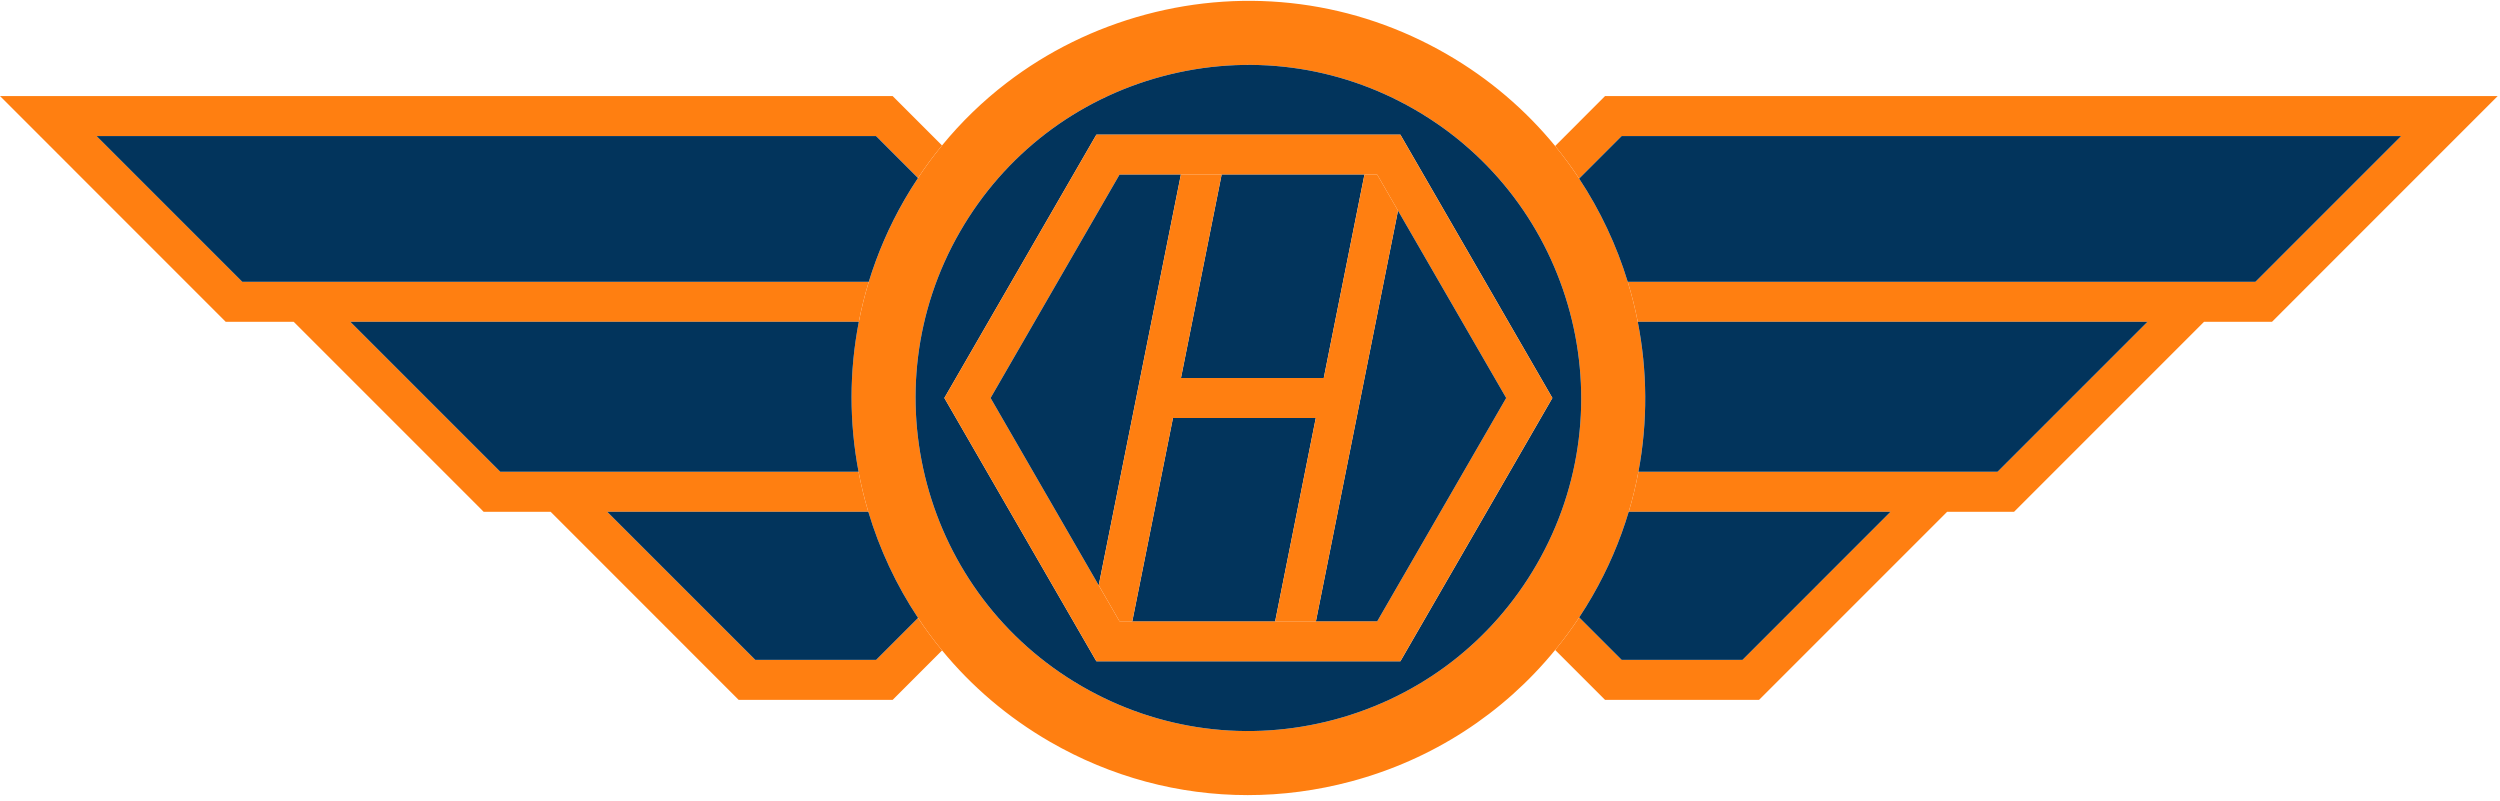
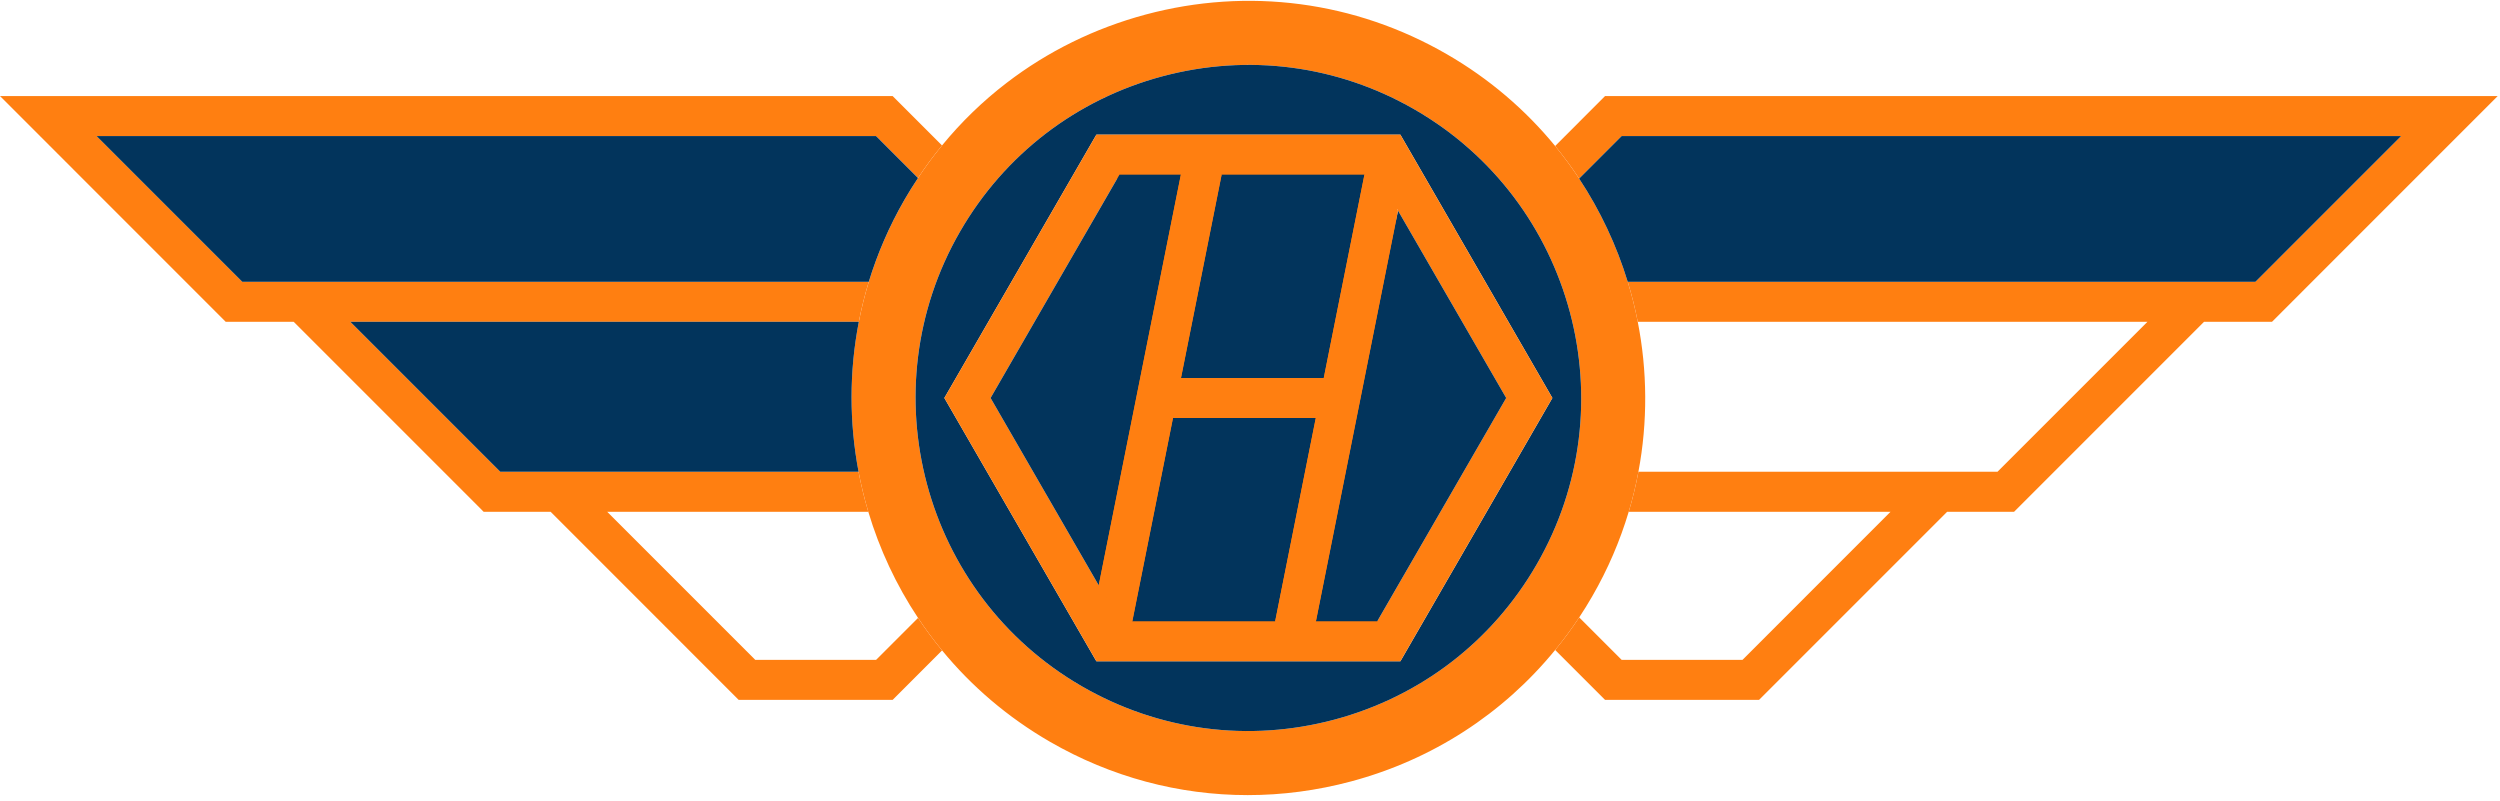
<svg xmlns="http://www.w3.org/2000/svg" width="384" height="123" viewBox="0 0 384 123" fill="none">
  <path d="M383.648 14.754L348.982 49.427H338.538C334.369 53.603 310.261 77.711 310.261 77.711L309.36 78.612H299.078C294.189 83.501 271.089 106.601 271.089 106.601L270.188 107.502H246.537L238.871 99.836C240.189 98.242 241.413 96.574 242.563 94.832L249.086 101.355H267.646C271.042 97.96 283.261 85.734 290.383 78.612H250.169C250.781 76.581 251.278 74.524 251.662 72.459H306.818L329.85 49.427H251.561C251.157 47.356 250.639 45.298 250.021 43.28H346.433L368.813 20.9H249.086L242.556 27.43C241.42 25.709 240.189 24.034 238.871 22.427L246.537 14.754H383.648Z" fill="#FF7F11" />
  <path d="M144.703 99.903L137.11 107.502H113.46L112.558 106.601C112.558 106.601 89.479 83.521 84.577 78.612H74.288L73.394 77.711C73.394 77.711 49.265 53.583 45.109 49.427H34.666L0 14.754H137.11L144.696 22.339C143.378 23.933 142.147 25.601 141.004 27.343L134.568 20.9H14.841L37.215 43.28H133.445C132.827 45.311 132.316 47.362 131.912 49.427H53.804L76.837 72.459H131.872C132.269 74.537 132.766 76.588 133.371 78.612H93.265C100.387 85.727 112.606 97.953 116.008 101.355H134.568L141.011 94.913C142.147 96.635 143.378 98.296 144.703 99.903Z" fill="#FF7F11" />
  <path d="M251.56 49.427C251.157 47.356 250.639 45.298 250.02 43.281C248.312 37.699 245.811 32.353 242.556 27.431C241.419 25.709 240.189 24.035 238.871 22.427C234.345 16.907 228.77 12.098 222.234 8.326C208.132 0.182 191.704 -1.983 175.974 2.233C168.113 4.345 160.891 7.915 154.617 12.73C150.965 15.528 147.636 18.749 144.698 22.34C143.38 23.934 142.149 25.602 141.006 27.343C140.286 28.413 139.607 29.515 138.955 30.638C136.601 34.714 134.772 38.957 133.447 43.281C132.829 45.312 132.318 47.363 131.914 49.427C130.421 57.107 130.441 64.921 131.874 72.46C132.27 74.538 132.768 76.589 133.373 78.613C135.095 84.363 137.657 89.864 141.013 94.914C142.149 96.635 143.38 98.296 144.704 99.903C149.21 105.391 154.765 110.172 161.267 113.931C170.662 119.358 181.085 122.129 191.65 122.129C196.949 122.129 202.282 121.43 207.534 120.024C220.008 116.682 230.862 109.641 238.871 99.836C240.189 98.243 241.413 96.575 242.563 94.833C243.255 93.791 243.921 92.715 244.553 91.619C246.974 87.429 248.837 83.065 250.168 78.613C250.78 76.582 251.278 74.524 251.661 72.46C253.107 64.773 253.033 56.952 251.56 49.427ZM236.033 86.696C229.207 98.525 218.179 106.991 204.985 110.529C191.791 114.059 178.012 112.243 166.183 105.418C141.766 91.316 133.373 59.979 147.468 35.561C154.301 23.732 165.322 15.266 178.516 11.728C191.71 8.198 205.489 10.007 217.318 16.839C241.736 30.941 250.135 62.279 236.033 86.696Z" fill="#FF7F11" />
  <path d="M368.811 20.902L346.432 43.282H250.019C248.311 37.701 245.809 32.355 242.555 27.432L249.084 20.902H368.811Z" fill="#02345C" />
-   <path d="M329.852 49.428L306.82 72.46H251.663C253.109 64.774 253.035 56.953 251.562 49.428H329.852Z" fill="#02345C" />
-   <path d="M290.382 78.613C283.261 85.735 271.042 97.96 267.646 101.356H249.085L242.562 94.833C243.255 93.791 243.921 92.715 244.553 91.619C246.974 87.43 248.837 83.065 250.168 78.613H290.382Z" fill="#02345C" />
-   <path d="M141.015 94.914L134.573 101.356H116.013C112.61 97.954 100.391 85.728 93.269 78.613H133.376C135.097 84.363 137.659 89.864 141.015 94.914Z" fill="#02345C" />
  <path d="M131.876 72.46H76.841L53.809 49.428H131.916C130.423 57.107 130.444 64.922 131.876 72.46Z" fill="#02345C" />
  <path d="M141.002 27.345C140.283 28.414 139.604 29.517 138.951 30.64C136.598 34.715 134.769 38.958 133.444 43.282H37.213L14.84 20.902H134.567L141.002 27.345Z" fill="#02345C" />
  <path d="M217.318 16.84C205.49 10.008 191.711 8.199 178.517 11.729C165.323 15.266 154.301 23.733 147.469 35.562C133.374 59.979 141.766 91.317 166.184 105.419C178.012 112.244 191.791 114.06 204.985 110.529C218.179 106.992 229.208 98.526 236.033 86.697C250.135 62.279 241.736 30.942 217.318 16.84ZM215.099 101.572H168.403L145.054 61.129L168.403 20.687H215.099L238.447 61.129L215.099 101.572Z" fill="#02345C" />
-   <path d="M215.096 20.686H168.399L145.051 61.128L168.399 101.571H215.096L238.444 61.128L215.096 20.686ZM211.545 95.425H171.95L168.762 89.904L152.152 61.128L171.95 26.832H211.545L214.732 32.353L231.349 61.128L211.545 95.425Z" fill="#FF7F11" />
+   <path d="M215.096 20.686H168.399L145.051 61.128L168.399 101.571H215.096L238.444 61.128L215.096 20.686ZH171.95L168.762 89.904L152.152 61.128L171.95 26.832H211.545L214.732 32.353L231.349 61.128L211.545 95.425Z" fill="#FF7F11" />
  <path d="M181.378 26.834L168.762 89.906L152.152 61.13L171.95 26.834H181.378Z" fill="#02345C" />
  <path d="M202.105 64.201L195.865 95.424H173.922L180.169 64.201H202.105Z" fill="#02345C" />
  <path d="M209.575 26.834L203.328 58.057H181.398L187.639 26.834H209.575Z" fill="#02345C" />
  <path d="M231.351 61.129L211.546 95.425H202.125L214.734 32.353L231.351 61.129Z" fill="#02345C" />
  <path d="M214.736 32.355L202.127 95.427H195.866L202.107 64.204H180.171L173.923 95.427H171.953L168.766 89.906L181.381 26.834H187.642L181.401 58.057H203.331L209.578 26.834H211.548L214.736 32.355Z" fill="#FF7F11" />
</svg>